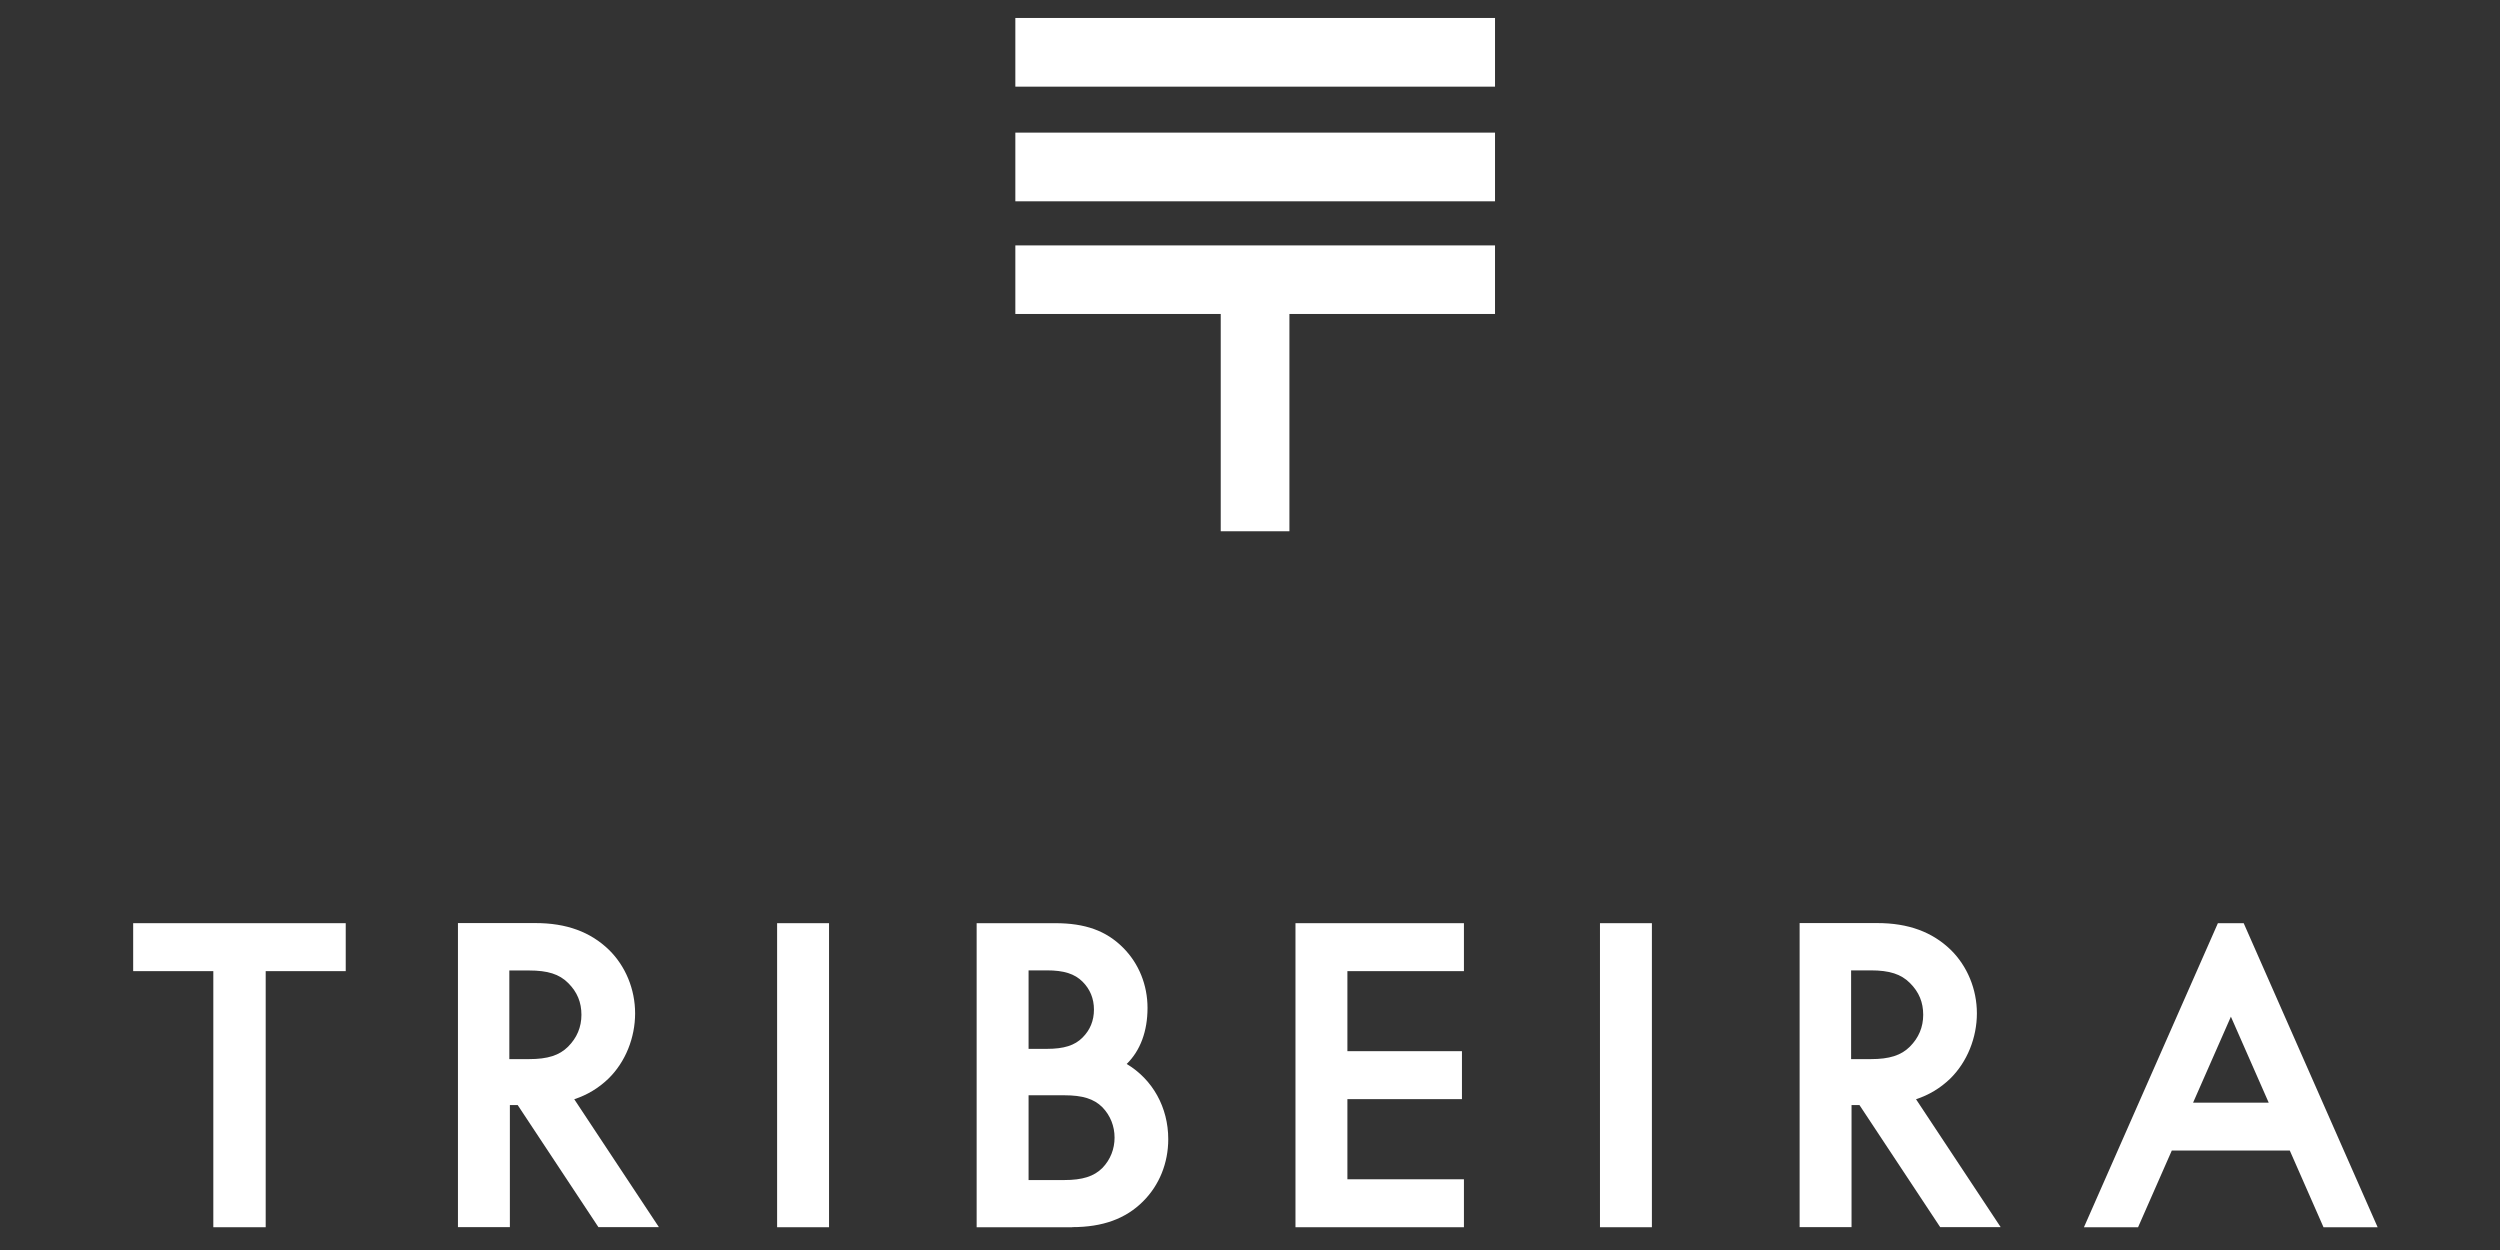
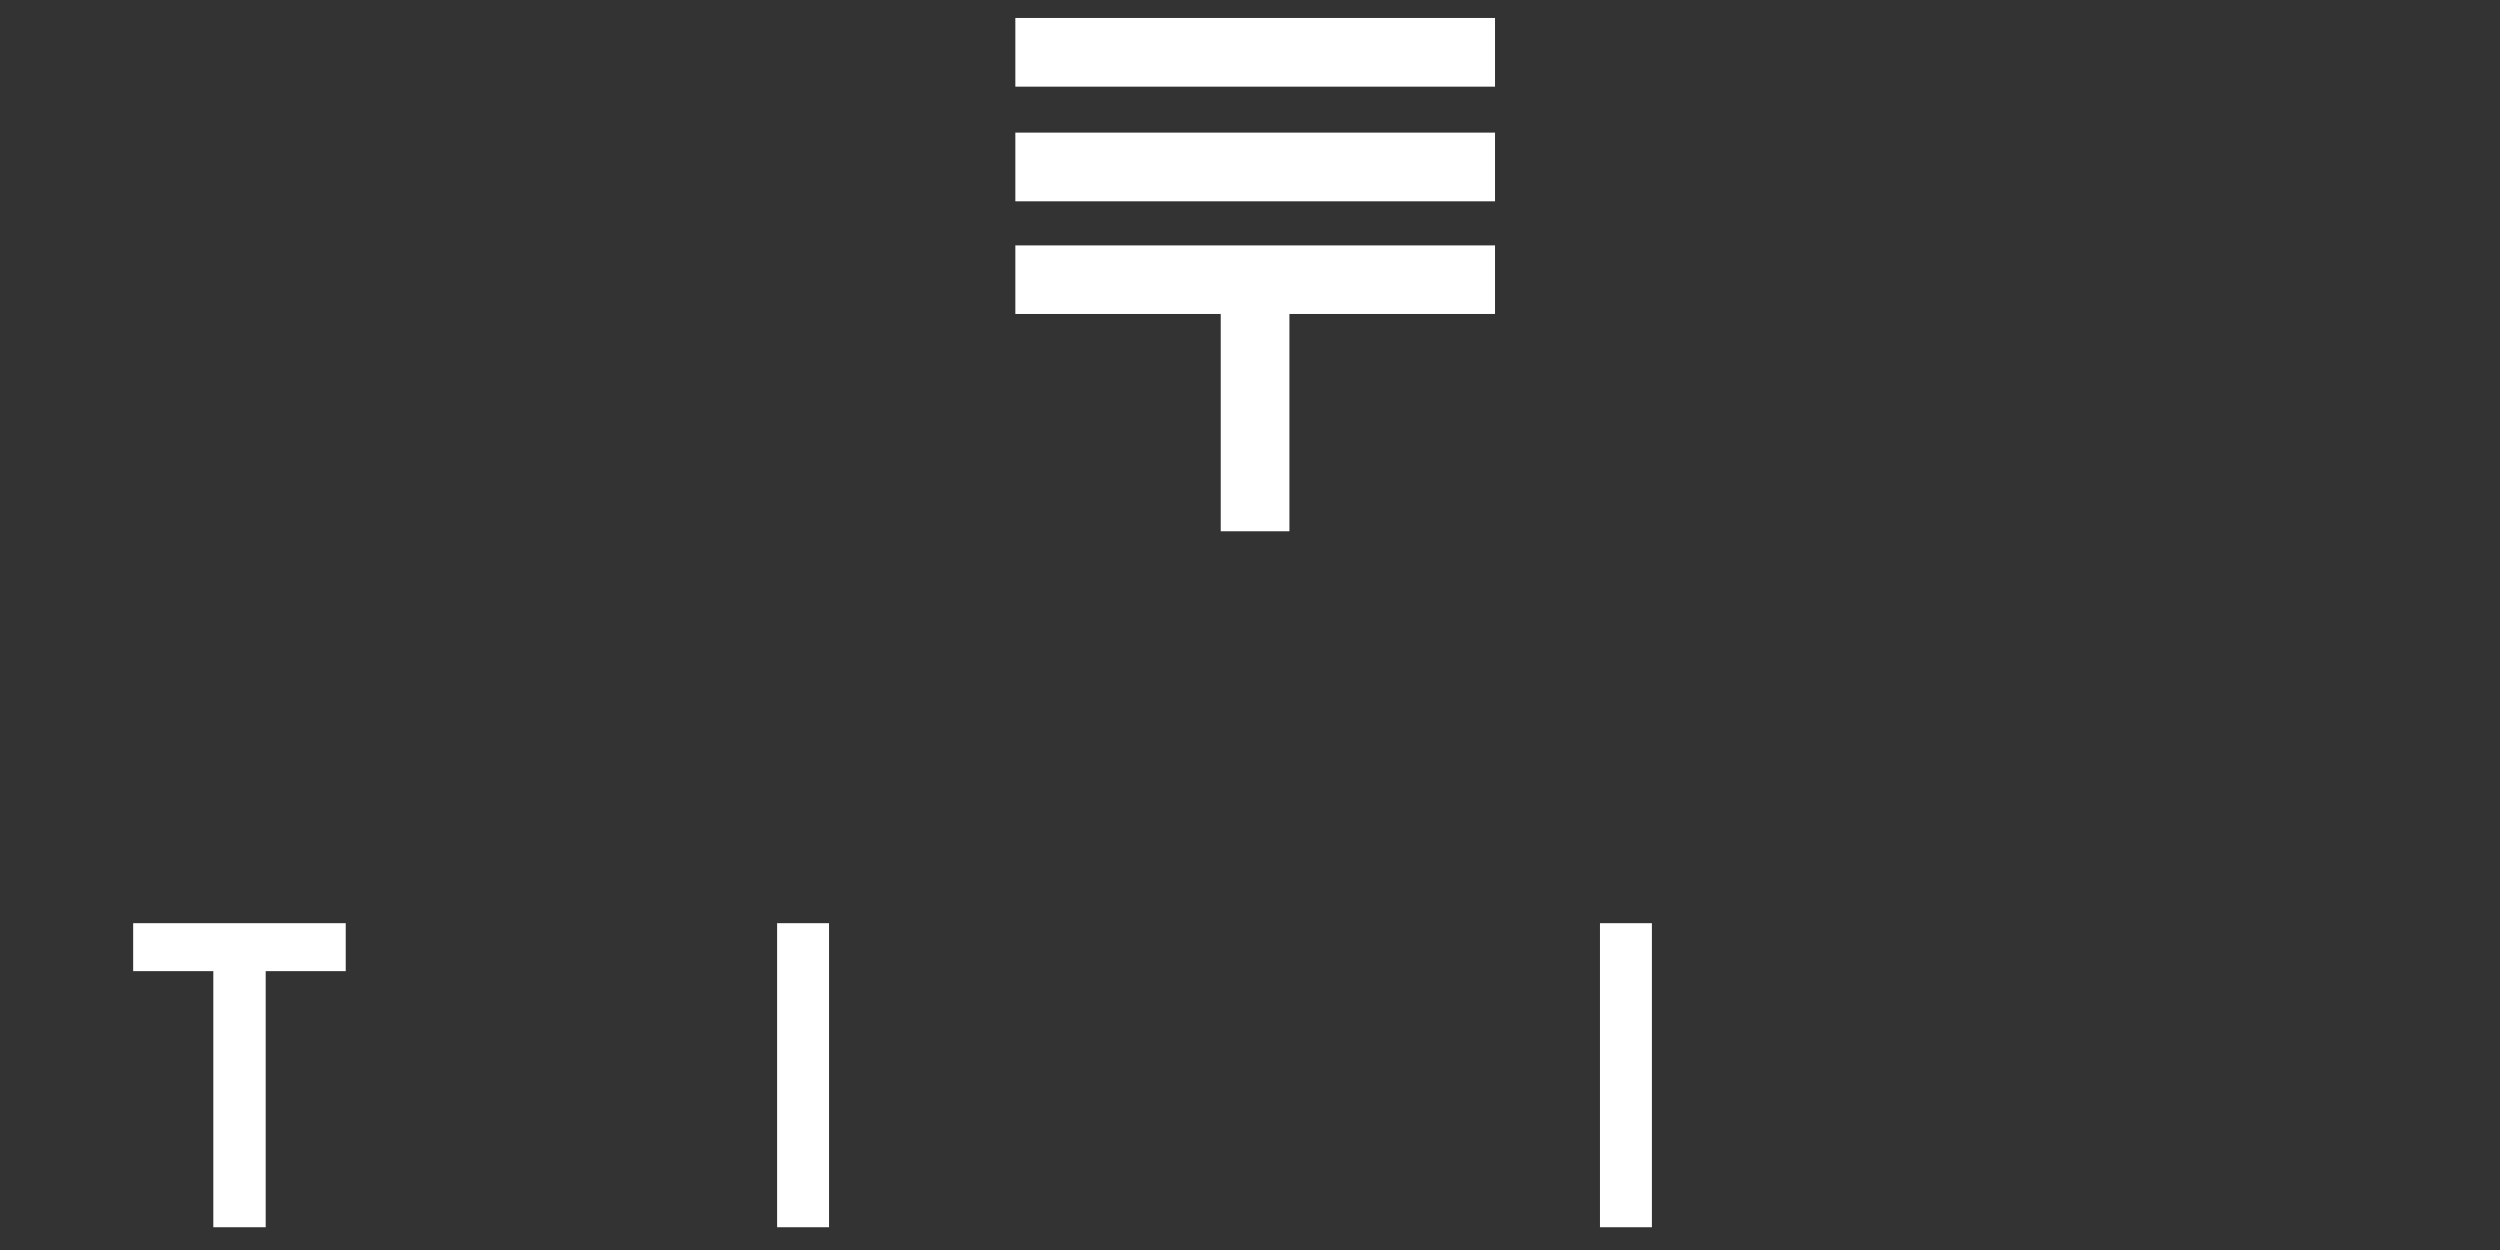
<svg xmlns="http://www.w3.org/2000/svg" id="Camada_1" viewBox="0 0 226.77 113.39">
  <rect x="0" y="0" width="226.77" height="113.39" fill="#333333" stroke="none" />
  <defs>
    <style>.cls-1{fill:#ffffff;}</style>
  </defs>
  <g>
    <rect class="cls-1" x="92.1" y="12.03" width="43.51" height="6.23" />
    <polygon class="cls-1" points="110.73 28.48 110.73 48.19 116.96 48.19 116.96 28.48 135.61 28.48 135.61 22.26 92.1 22.26 92.1 28.48 110.73 28.48" />
    <rect class="cls-1" x="92.1" y="1.63" width="43.51" height="6.23" />
  </g>
  <g>
    <polygon class="cls-1" points="24.1 111.32 19.35 111.32 19.35 88.09 12.08 88.09 12.08 83.74 31.36 83.74 31.36 88.09 24.1 88.09 24.1 111.32" />
-     <path class="cls-1" d="M46.2,96.07h1.79c1.69,0,2.75-.34,3.54-1.13,.8-.8,1.21-1.77,1.21-2.89s-.37-2.06-1.21-2.89c-.8-.8-1.85-1.13-3.54-1.13h-1.79v8.05Zm13.55,15.24h-5.47l-7.32-11.07h-.71v11.07h-4.71v-27.58h7.04c2.8,0,4.98,.8,6.66,2.43,1.5,1.47,2.37,3.57,2.37,5.76s-.86,4.41-2.44,5.94c-.89,.85-1.9,1.46-3.08,1.85l7.67,11.59Z" />
    <rect class="cls-1" x="70.49" y="83.74" width="4.71" height="27.58" />
-     <path class="cls-1" d="M93.3,95.14h1.65c1.56,0,2.54-.31,3.25-1.03,.68-.68,1.03-1.53,1.03-2.53s-.35-1.85-1.03-2.53c-.72-.72-1.69-1.03-3.25-1.03h-1.65v7.12Zm0,11.9h3.23c1.66,0,2.7-.33,3.47-1.1,.72-.75,1.1-1.71,1.1-2.75s-.38-2-1.1-2.75c-.77-.77-1.8-1.09-3.47-1.09h-3.23v7.69Zm3.96,4.28h-8.67v-27.58h7.12c2.72,0,4.62,.68,6.16,2.22,1.43,1.43,2.22,3.38,2.22,5.47s-.64,3.86-1.89,5.08c2.36,1.41,3.77,3.94,3.77,6.82,0,2.17-.81,4.18-2.29,5.65-1.57,1.57-3.66,2.33-6.41,2.33" />
-     <polygon class="cls-1" points="132.79 111.32 117.51 111.32 117.51 83.74 132.79 83.74 132.79 88.09 122.22 88.09 122.22 95.35 132.61 95.35 132.61 99.7 122.22 99.7 122.22 106.97 132.79 106.97 132.79 111.32" />
    <rect class="cls-1" x="145.13" y="83.74" width="4.71" height="27.58" />
-     <path class="cls-1" d="M167.91,96.07h1.79c1.69,0,2.75-.34,3.54-1.13,.8-.8,1.21-1.77,1.21-2.89s-.37-2.06-1.21-2.89c-.8-.8-1.85-1.14-3.54-1.14h-1.79v8.06Zm13.55,15.24h-5.47l-7.32-11.07h-.72v11.07h-4.71v-27.58h7.05c2.8,0,4.98,.8,6.66,2.43,1.5,1.47,2.37,3.57,2.37,5.76s-.87,4.41-2.44,5.94c-.89,.85-1.9,1.46-3.08,1.85l7.67,11.59Z" />
-     <path class="cls-1" d="M198.92,100.02h6.87l-3.43-7.8-3.43,7.8Zm16.75,11.3h-4.91l-3.06-6.96h-10.7l-3.06,6.96h-4.91l12.15-27.58h2.34l12.15,27.58Z" />
  </g>
</svg>